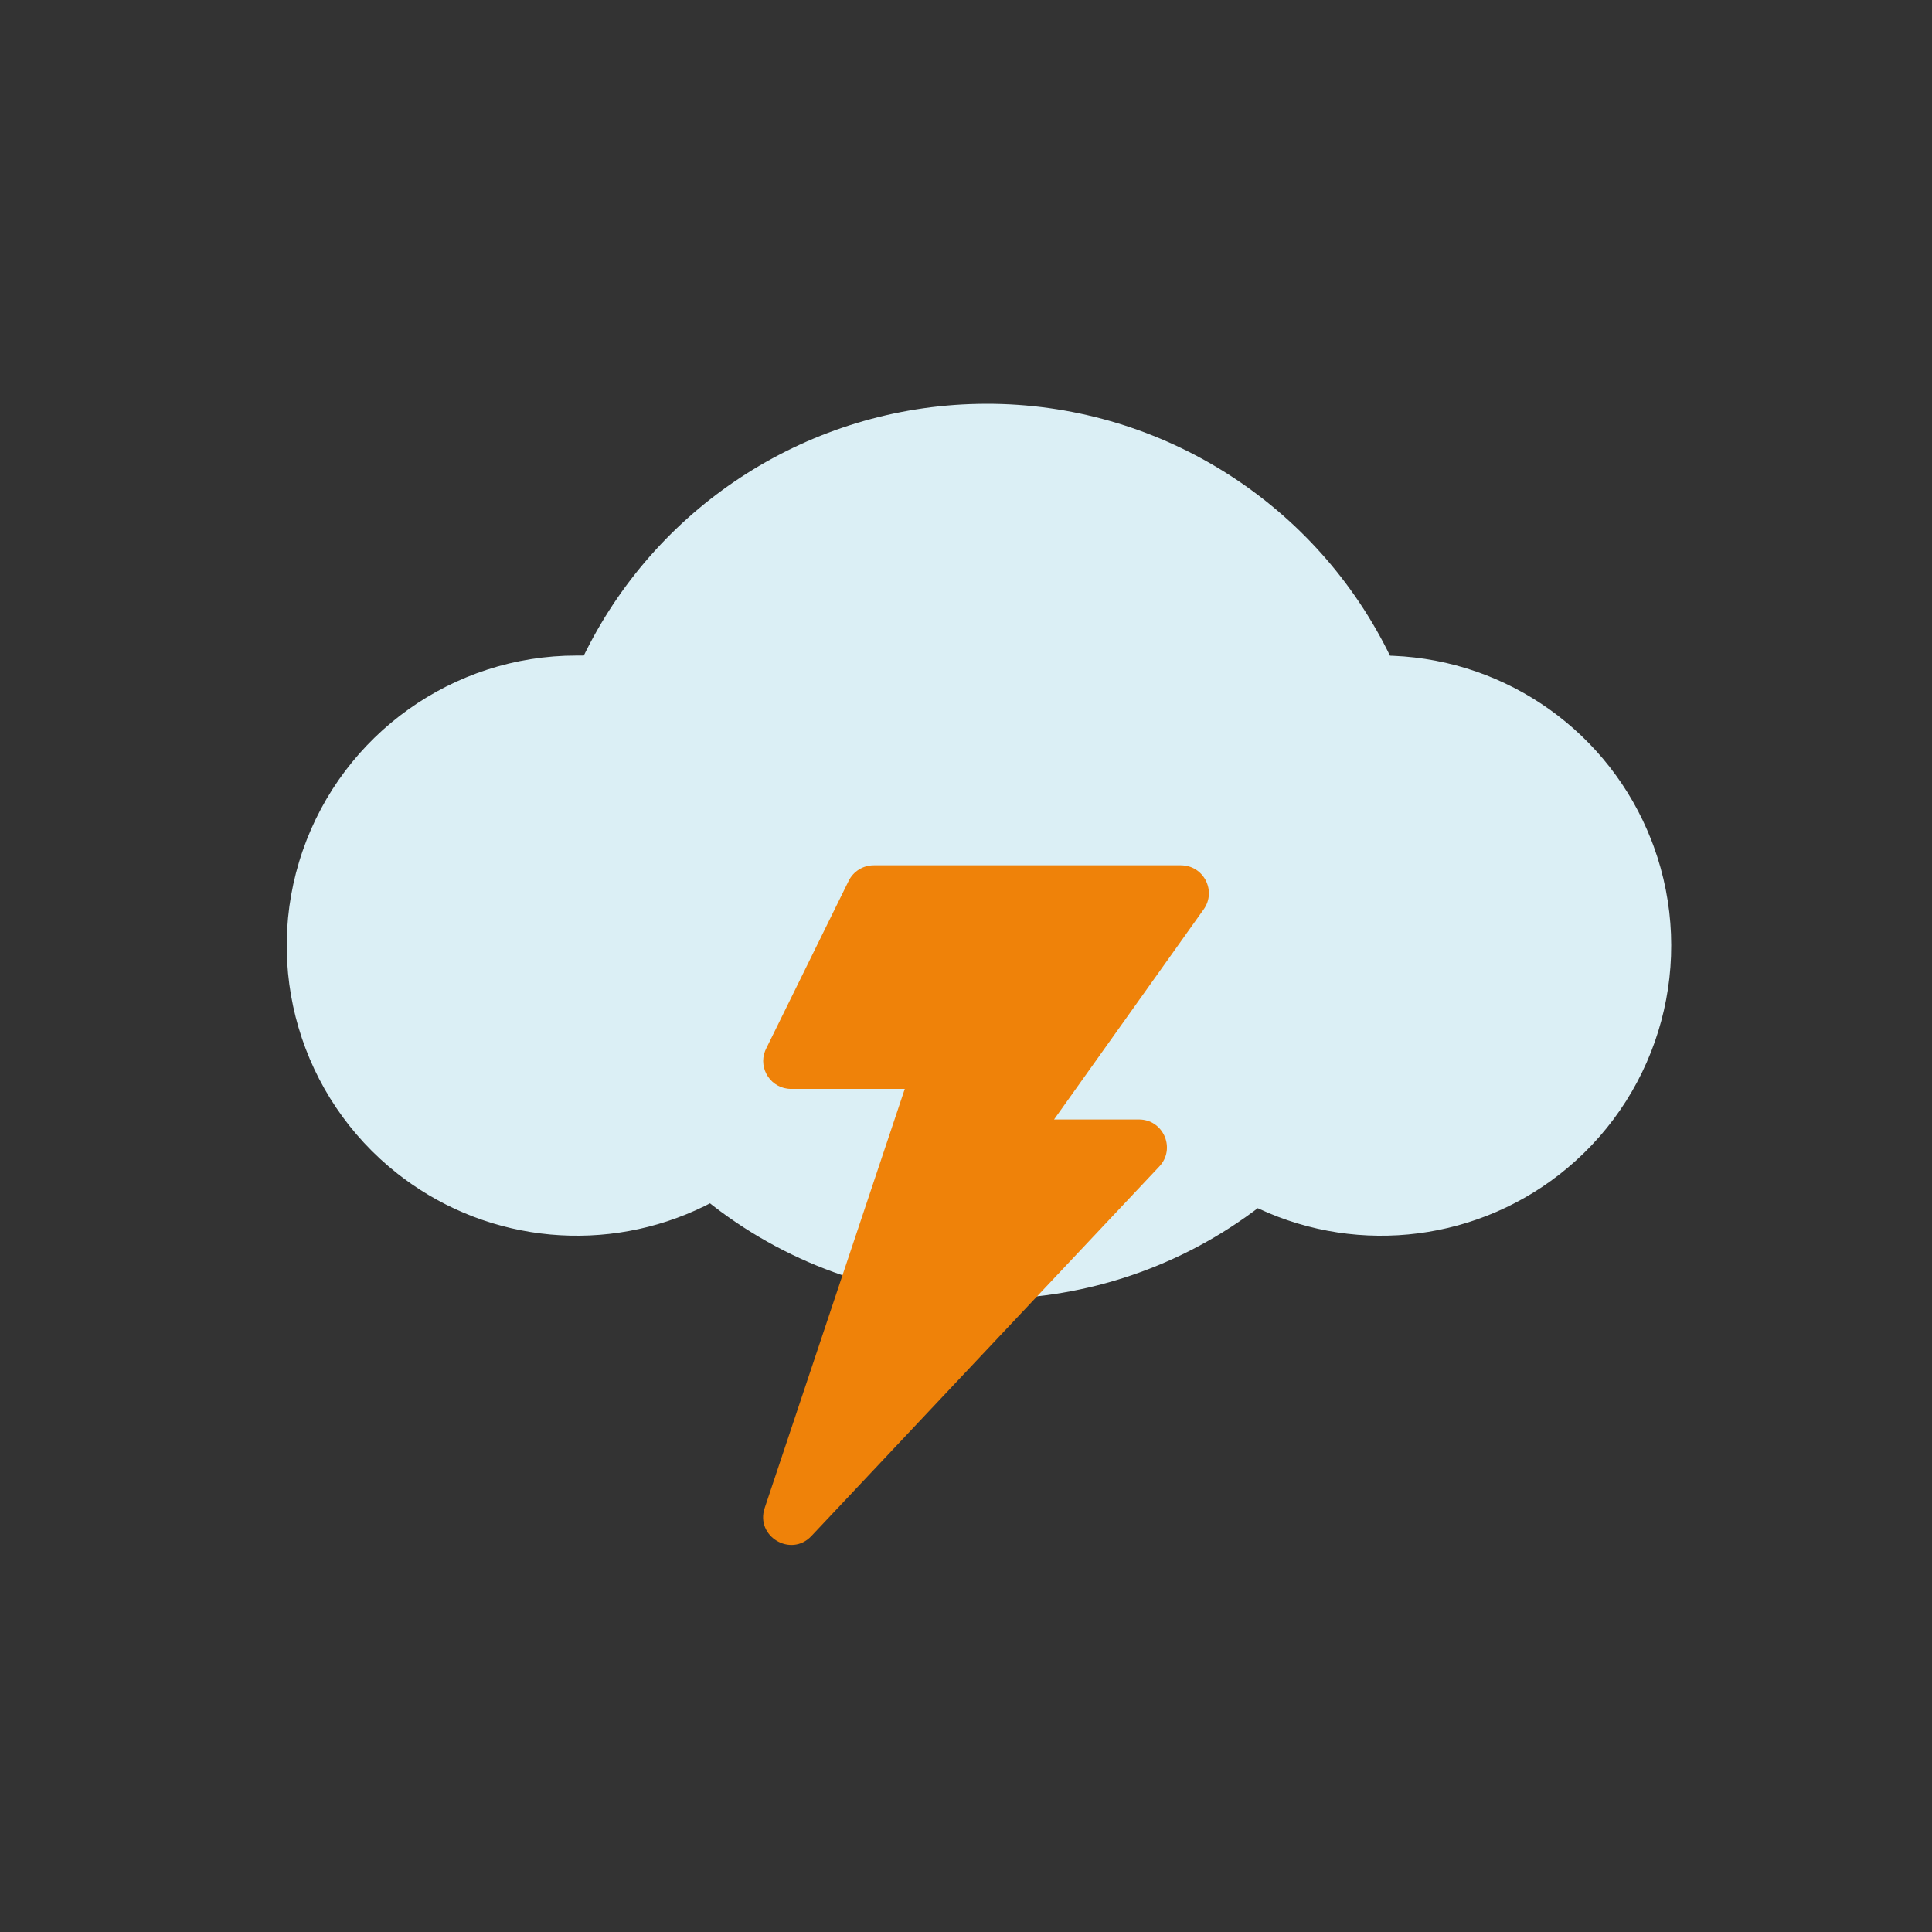
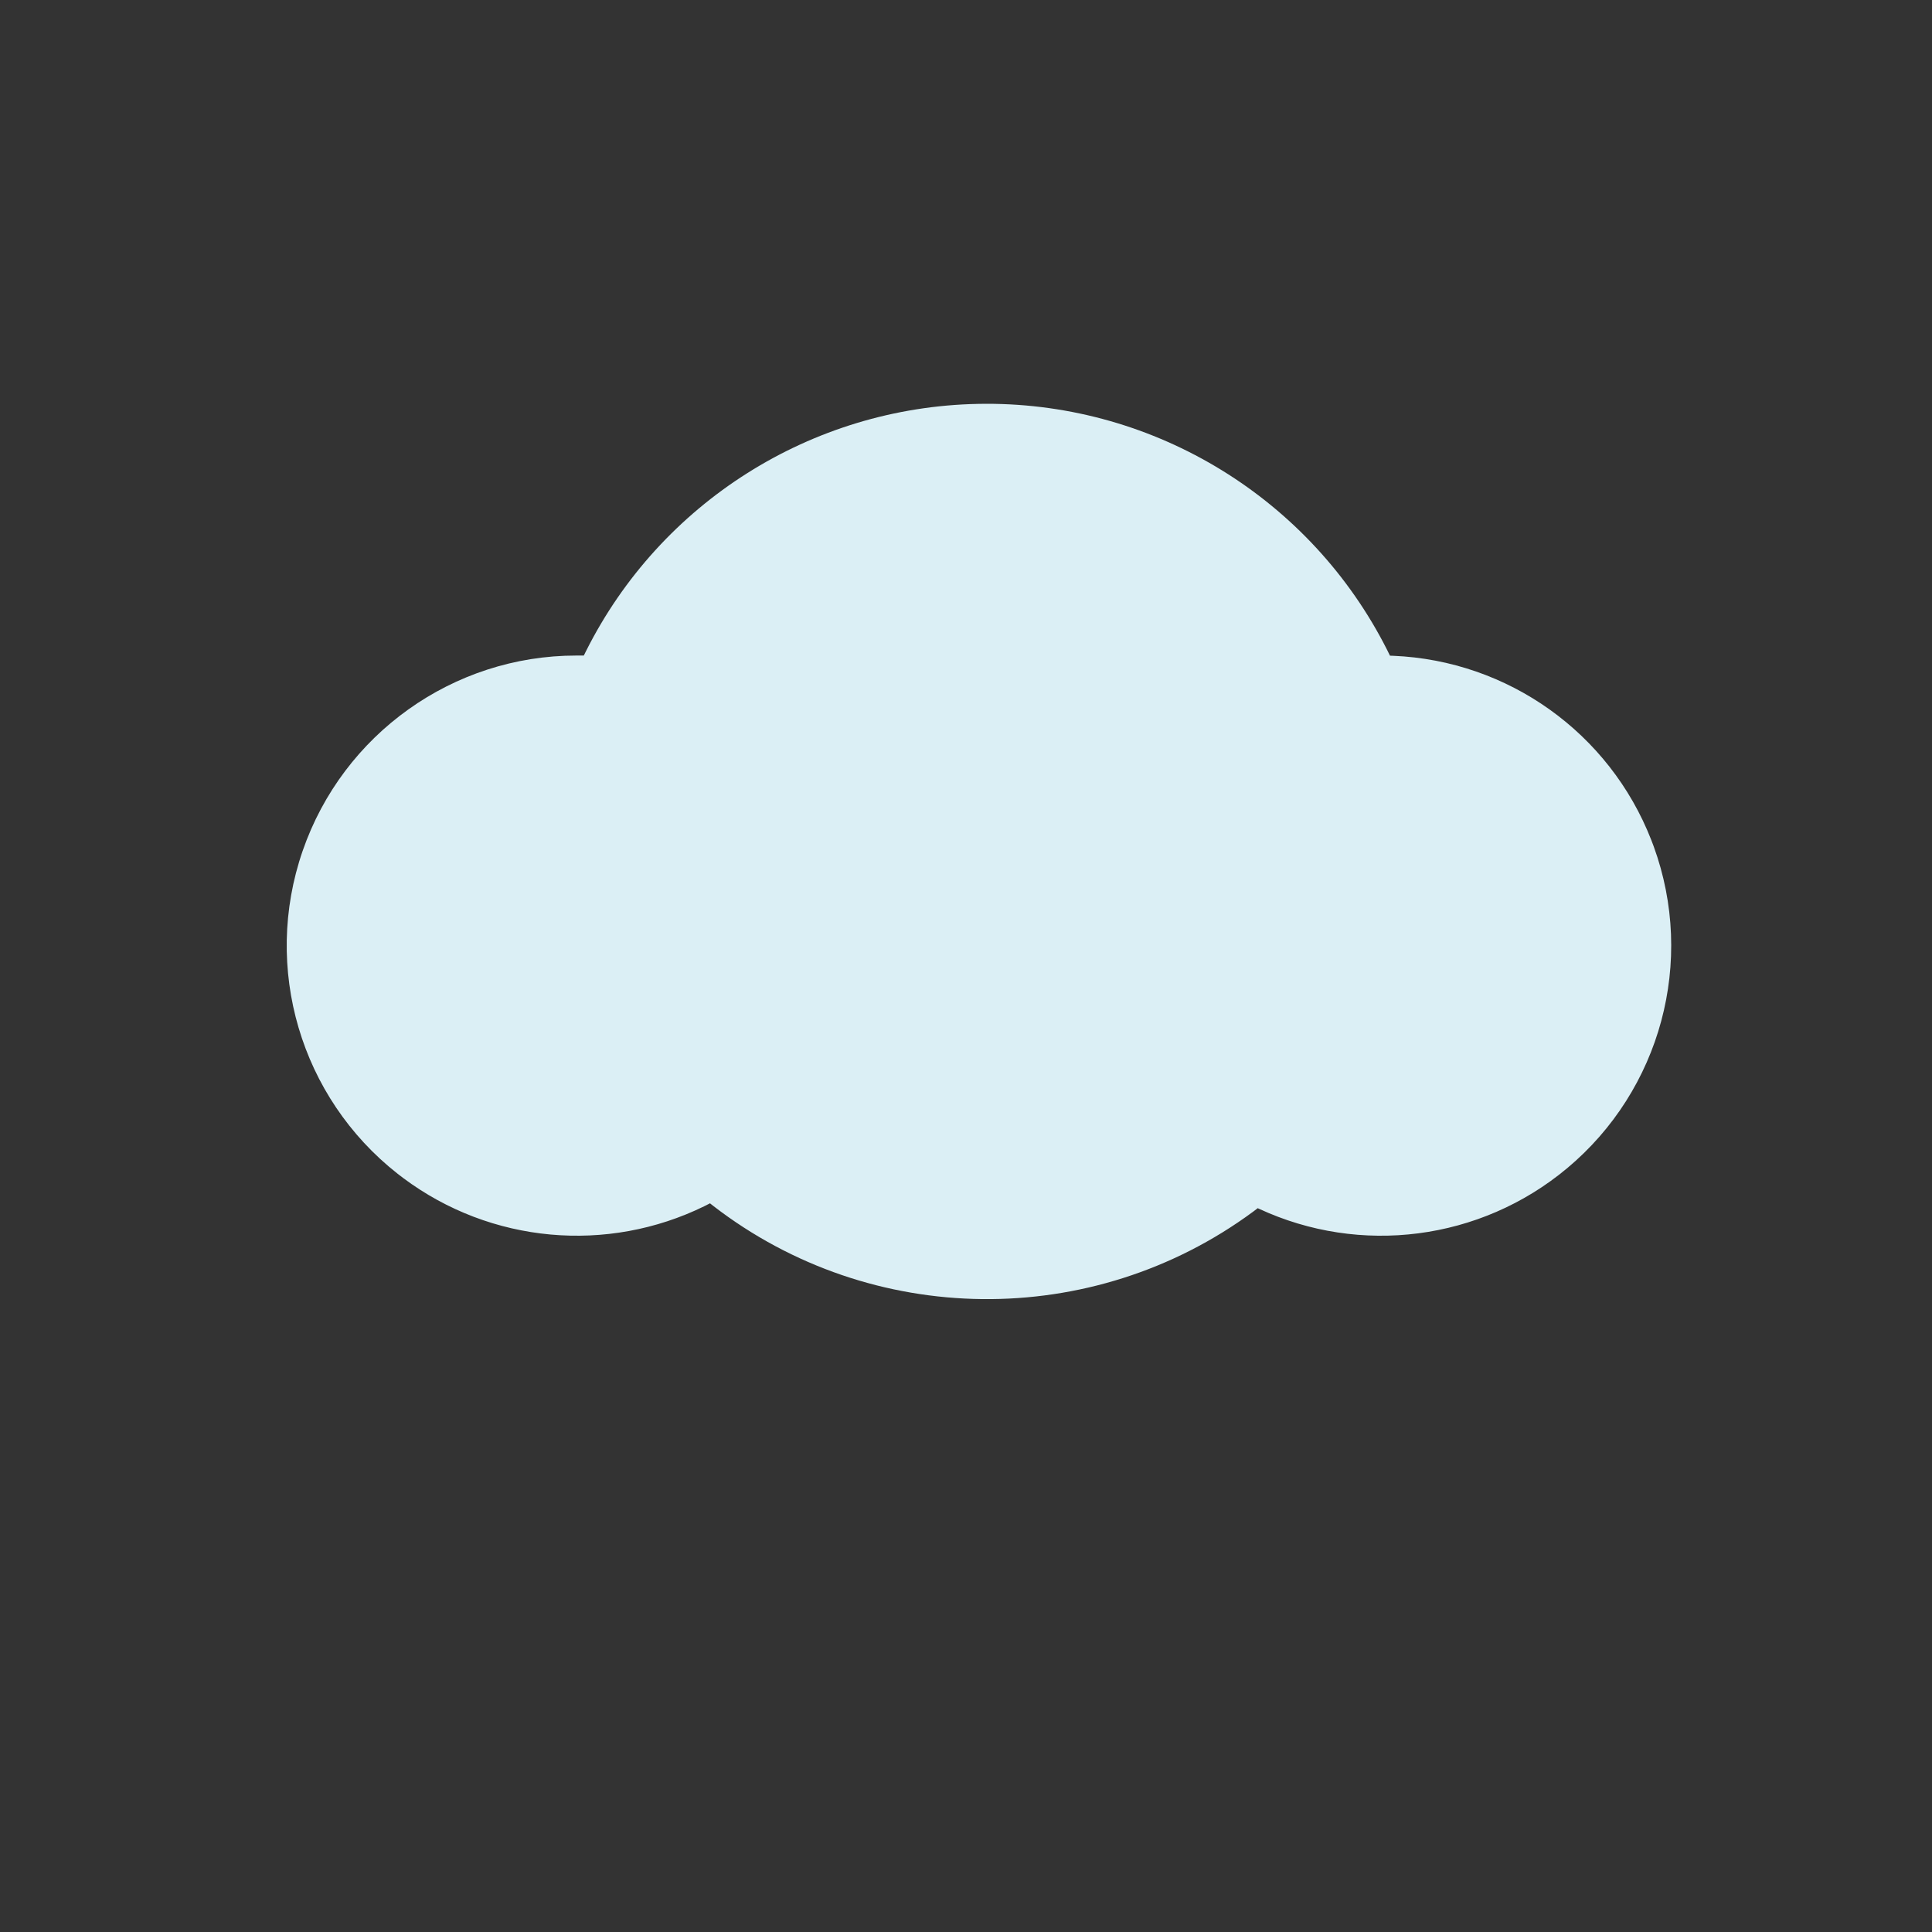
<svg xmlns="http://www.w3.org/2000/svg" width="100" height="100" viewBox="0 0 100 100">
  <rect x="0" y="0" width="100" height="100" fill="#333333" stroke="none" />
  <g fill="none">
    <path fill="#DBEFF5" d="M36.627.905c-8.643.167-16.444 5.123-20.292 12.79l-.117.236h-.383c-6.378-.002-12.078 4.058-14.17 10.11-2.092 6.053-.115 12.766 4.923 16.718l.282.216c4.542 3.394 10.574 3.917 15.594 1.454l.285-.145.171.135c8.19 6.318 19.613 6.441 27.938.3l.243-.184.065.031c5.23 2.43 11.45 1.657 15.942-2.093 4.859-4.056 6.653-10.723 4.485-16.67l-.12-.316c-2.168-5.56-7.423-9.298-13.364-9.543l-.164-.006-.156-.316C53.852 5.847 45.846.885 37.039.9l-.412.005z" transform="translate(14 20)" />
-     <path fill="#EF8209" d="M47.126 24.788H31.222c-.55 0-1.053.313-1.296.807l-4.273 8.685-.052.116c-.364.931.32 1.965 1.347 1.965h5.883l-7.252 21.695c-.491 1.468 1.36 2.575 2.42 1.448l18.007-19.127.084-.097c.737-.927.086-2.336-1.136-2.336l-4.396-.001 7.744-10.874c.68-.955-.003-2.28-1.176-2.28z" transform="translate(14 20)" />
  </g>
</svg>